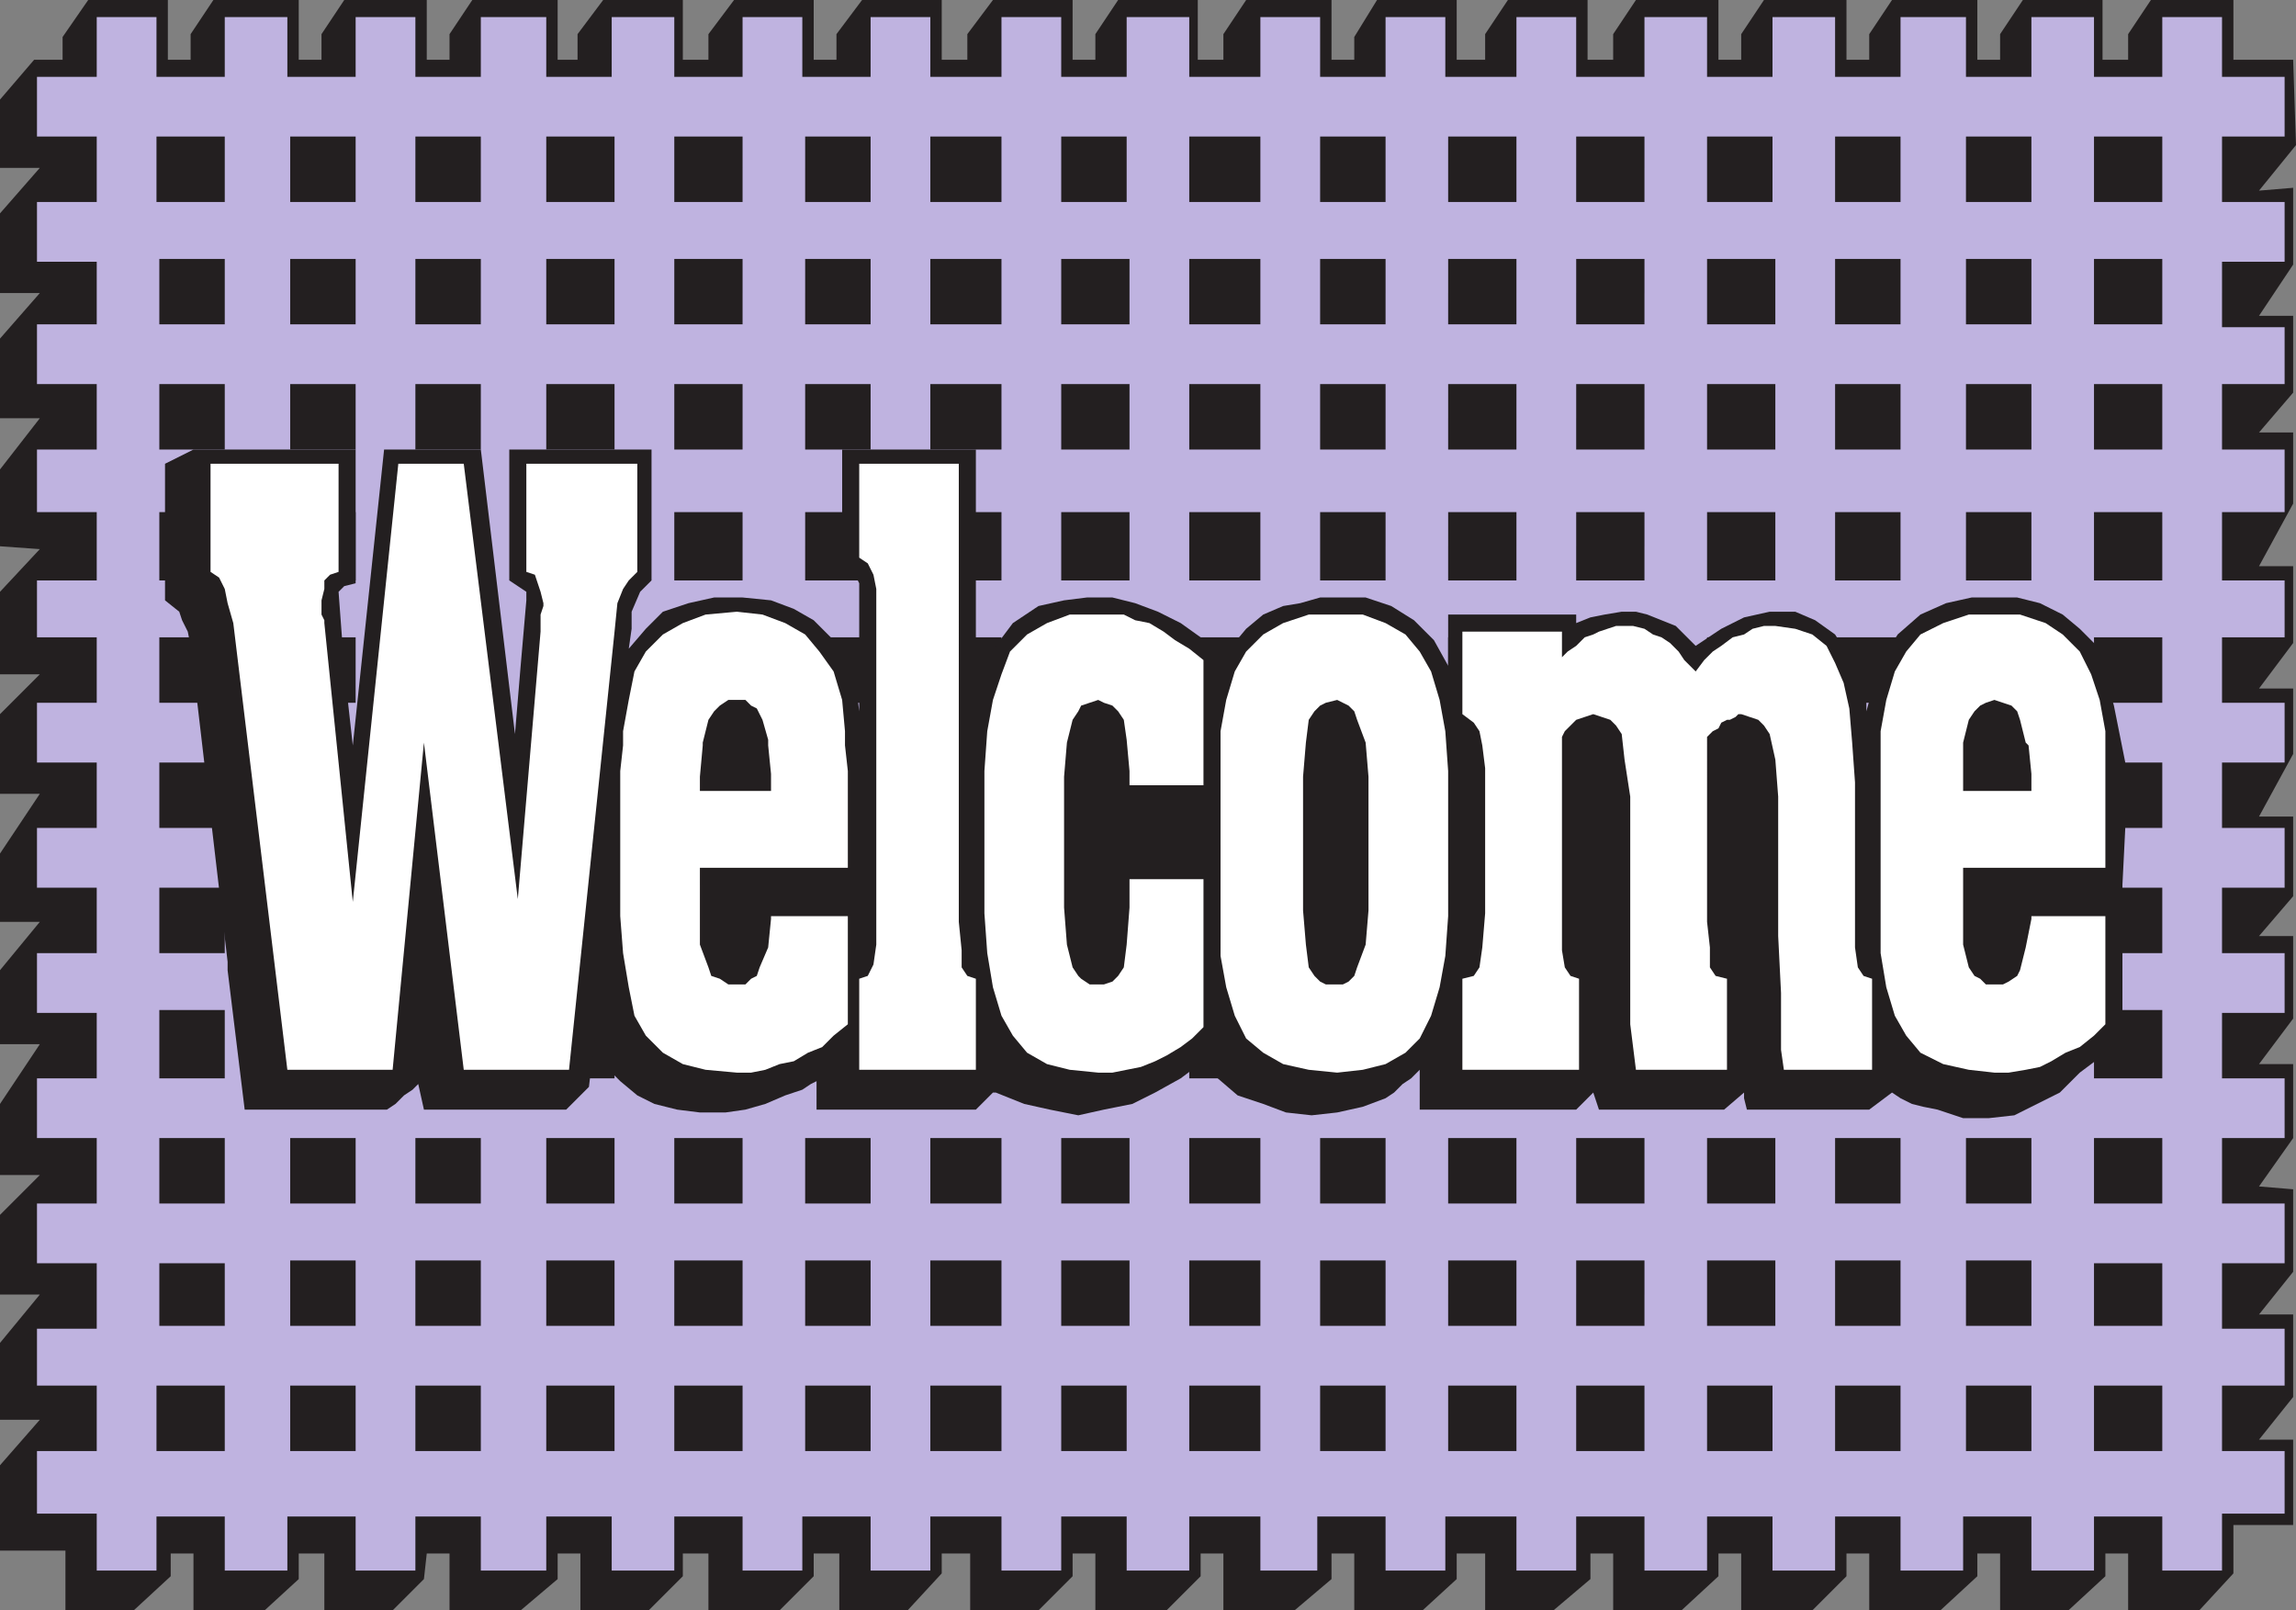
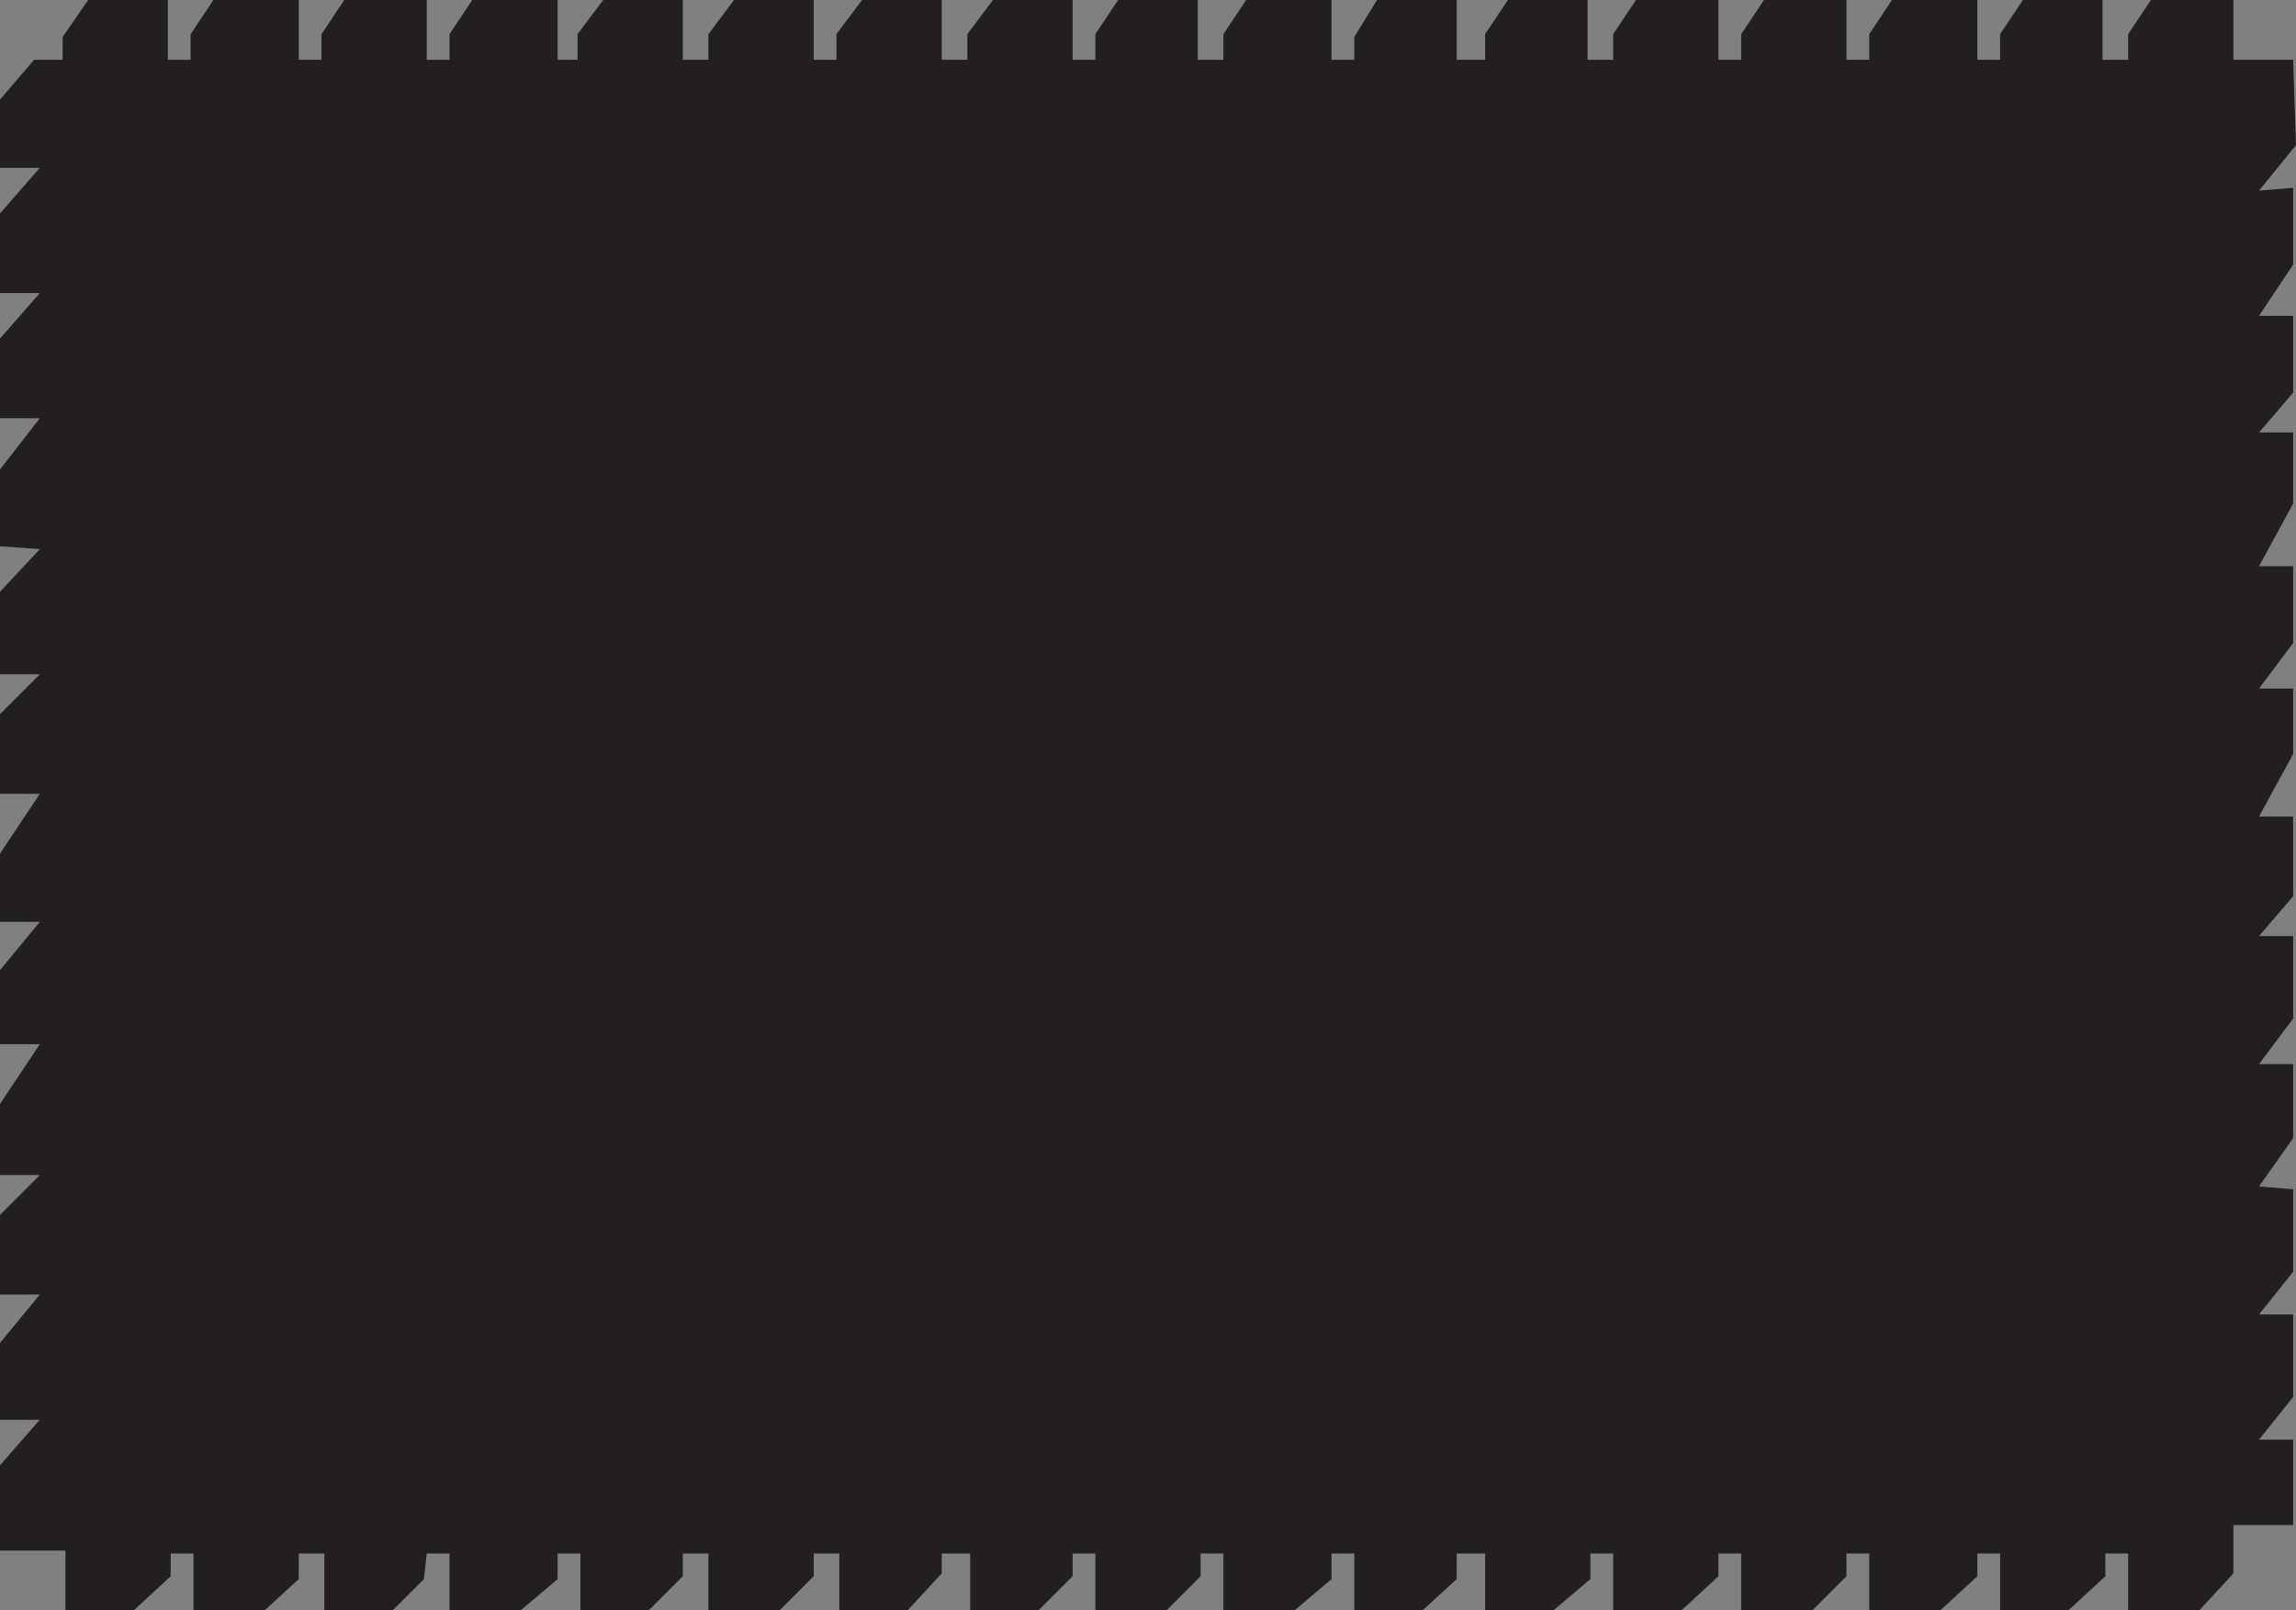
<svg xmlns="http://www.w3.org/2000/svg" width="605.25" height="424.5">
  <rect width="100%" height="100%" fill="#808080" stroke="none" />
  <path fill="#231f20" fill-rule="evenodd" d="m0 386.25 10.5-12H0V354l10.5-12.75H0v-21l10.5-10.5H0V291l10.5-15.75H0v-19.5L10.5 243H0v-18l10.5-15.75H0v-21l10.5-10.5H0V156l10.5-11.25L0 144v-20.25l10.5-13.5H0v-21l10.5-12H0v-21l10.5-12H0v-18l9-10.5h7.5v-6L23.25 0h21v15.75h6V9l6-9h22.5v15.75h6V9l6-9h21.75v15.75h6V9l6-9H147v15.75h5.25V9L159 0h21v15.75h6.75V9l6.75-9h21v15.75h6V9l6.75-9h21v15.75H255V9l6.75-9h21v15.75h6V9l6-9h21v15.75h6.75V9l6-9H351v15.75h6v-6L363 0h21v15.75h7.5V9l6-9h21v15.75h6.75V9l6-9H453v15.75h6V9l6-9h21.75v15.75h6V9l6-9h22.5v15.75h6V9l6-9h21v15.75H561V9l6-9h21.75v15.75h15.75l.75 22.5-9.75 12 9-.75v20.25l-9 13.5h9v20.25l-9 10.5h9v18.75l-9 16.5h9v20.25l-9 12h9v17.25l-9 16.5h9v21l-9 10.5h9v21.75l-9 12h9V300l-9 12.75 9 .75v21.75l-9 11.25h9v21.75l-9 11.25h9V402h-15.75v12.75l-9 9.75H561v-15h-6v6l-9.75 9h-18v-15h-6v6l-9.75 9h-18.75v-15h-6v6l-9 9H459v-15h-6v6l-9.75 9h-18v-15h-6v6.75l-9.75 8.25h-18v-15H384v6.75l-9 8.25h-18v-15h-6v6.75l-9.75 8.25H322.5v-15h-6v6l-9 9h-18.75v-15h-6v6l-9 9h-18v-15h-7.5v5.25l-9 9.75h-18v-15h-6.75v6l-9 9h-18.75v-15H180v6l-9 9h-18v-15h-6v6.75l-9.75 8.25H118.5v-15h-6l-.75 6.75-8.25 8.25h-18v-15h-6.75v6.75l-9 8.25H51v-15h-6v6l-9.75 9h-18v-15.75H0v-22.5" />
-   <path fill="#bfb3e0" fill-rule="evenodd" d="M25.5 44.25V36H9.75V20.25H25.5V4.5h15.75v15.75h18V4.5h16.5v15.75h18V4.5h15.75v15.75h17.25V4.5H144v15.75h17.25V4.5h16.5v15.75h18V4.5h15.75v15.75h18V4.5h15.75v15.75H264V4.5h15.75v15.75H297V4.5h16.5v15.75h18.75V4.5H348v15.75h17.25V4.5H381v15.75h18.75V4.5h15.75v15.75h18V4.5H450v15.75h17.25V4.5h16.5v15.75H501V4.5h17.25v15.75h17.25V4.5H552v15.75h18V4.5h15.75v15.75h16.5V36h-16.5v8.25H570V36h-18v8.25h-16.5V36h-17.25v8.25H501V36h-17.25v8.25h-16.5V36H450v8.25h-16.5V36h-18v8.25h-15.75V36h-18v8.25h-16.5V36H348v8.25h-15.75V36H313.5v8.25H297V36h-17.25v8.25H264V36h-18.75v8.25H229.5V36h-17.25v8.25h-16.5V36h-18v8.25H162V36h-18v8.25h-17.25V36H109.5v8.25H93.75V36H76.5v8.25H59.25V36h-18v8.25H25.5m0 33V69H9.75V53.25H25.5v-9h15.75v9h18v-9H76.5v9h17.25v-9h15.75v9h17.25v-9H144v9h18v-9h15.75v9h18v-9h16.5v9h17.25v-9h15.75v9H264v-9h15.75v9H297v-9h16.5v9h18.75v-9H348v9h17.25v-9h16.5v9h18v-9h15.75v9h18v-9H450v9h17.25v-9h16.5v9H501v-9h17.25v9h17.25v-9H552v9h18v-9h15.75v9h16.5V69h-16.5v8.25H570v-9h-18v9h-16.5v-9h-17.25v9H501v-9h-17.25v9H468v-9h-18v9h-16.5v-9h-18v9h-15.75v-9h-18v9h-16.5v-9H348v9h-15.75v-9H313.5v9h-15.75v-9h-18v9H264v-9h-18.75v9H229.5v-9h-17.25v9h-16.5v-9h-18v9H162v-9h-18v9h-17.25v-9H109.5v9H93.75v-9H76.5v9H59.25v-9H42v9H25.5m0 33v-9H9.75V85.5H25.5v-8.25H42v8.25h17.25v-8.25H76.5v8.25h17.25v-8.25h15.75v8.25h17.25v-8.25H144v8.25h18v-8.25h15.75v8.25h18v-8.25h16.5v8.25h17.25v-8.25h15.75v8.25H264v-8.25h15.75v8.25h18v-8.25h15.75v8.25h18.75v-8.25H348v8.25h17.25v-8.25h16.5v8.25h18v-8.25h15.75v8.25h18v-8.25H450v8.25h18v-8.25h15.75v8.25H501v-8.25h17.25v8.25h17.25v-8.25H552v8.25h18v-8.25h15.75v9h16.5v15h-16.5v9H570v-9h-18v9h-16.5v-9h-17.25v9H501v-9h-17.25v9H468v-9h-18v9h-16.5v-9h-18v9h-15.75v-9h-18v9h-16.5v-9H348v9h-15.75v-9H313.5v9h-15.75v-9h-18v9H264v-9h-18.75v9H229.5v-9h-17.25v9h-16.5v-9h-18v9H162v-9h-18v9h-17.25v-9H109.5v9H93.75v-9H76.5v9H59.25v-9H42v9H25.5m0 33.75v-9H9.75v-16.5H25.5v-8.25H42v8.25h17.25v-8.25H76.5v8.25h17.25v-8.25h15.75v8.25h17.25v-8.25H144v8.25h18v-8.25h15.75v8.25h18v-8.25h16.5v8.25h17.25v-8.25h15.75v8.25H264v-8.25h15.75v8.25h18v-8.25h15.75v8.25h18.75v-8.25H348v8.25h17.25v-8.25h16.5v8.25h18v-8.25h15.75v8.25h18v-8.25H450v8.25h18v-8.25h15.75v8.25H501v-8.25h17.25v8.25h17.25v-8.25H552v8.25h18v-8.25h15.75v8.25h16.5V135h-16.5v9H570v-9h-18v9h-16.5v-9h-17.25v9H501v-9h-17.25v9H468v-9h-18v9h-16.5v-9h-18v9h-15.75v-9h-18v9h-16.5v-9H348v9h-15.75v-9H313.5v9h-15.75v-9h-18v9H264v-9h-18.75v9H229.5v-9h-17.25v9h-16.5v-9h-18v9H162v-9h-18v9h-17.25v-9H109.5v9H93.75v-9H76.5v9H59.25v-9H42v9H25.5m0 32.25V168H9.75v-15H25.5v-9H42v9h17.25v-9H76.5v9h17.25v-9h15.75v9h17.25v-9H144v9h18v-9h15.75v9h18v-9h16.5v9h17.25v-9h15.75v9H264v-9h15.75v9h18v-9h15.75v9h18.75v-9H348v9h17.25v-9h16.5v9h18v-9h15.75v9h18v-9H450v9h18v-9h15.75v9H501v-9h17.25v9h17.25v-9H552v9h18v-9h15.75v9h16.5v15h-16.5v8.25H570V168h-18v8.25h-16.5V168h-17.25v8.25H501V168h-17.25v8.25H468V168h-18v8.25h-16.5V168h-18v8.25h-15.75V168h-18v8.25h-16.5V168H348v8.25h-15.75V168H313.5v8.25h-15.75V168h-18v8.25H264V168h-18.75v8.25H229.5V168h-17.25v8.25h-16.5V168h-18v8.25H162V168h-18v8.25h-17.25V168H109.5v8.25H93.75V168H76.5v8.25H59.25V168H42v8.25H25.5m0 33V201H9.75v-15.75H25.5v-9H42v9h17.25v-9H76.5v9h17.25v-9h15.75v9h17.25v-9H144v9h18v-9h15.75v9h18v-9h16.5v9h17.25v-9h15.75v9H264v-9h15.75v9h18v-9h15.75v9h18.75v-9H348v9h17.25v-9h16.5v9h18v-9h15.75v9h18v-9H450v9h18v-9h15.75v9H501v-9h17.25v9h17.25v-9H552v9h18v-9h15.75v9h16.5V201h-16.5v8.25H570V201h-18v8.25h-16.5V201h-17.25v8.25H501V201h-17.25v8.25H468V201h-18v8.25h-16.5V201h-18v8.25h-15.75V201h-18v8.25h-16.5V201H348v8.25h-15.75V201H313.5v8.25h-15.75V201h-18v8.25H264V201h-18.75v8.25H229.5V201h-17.25v8.25h-16.5V201h-18v8.25H162V201h-18v8.25h-17.25V201H109.5v8.25H93.75V201H76.5v8.25H59.25V201H42v8.25H25.5m-15.75 24v-15H25.5v-9H42v9h17.25v-9H76.5v9h17.25v-9h15.75v9h17.25v-9H144v9h18v-9h15.75v9h18v-9h16.5v9h17.25v-9h15.75v9H264v-9h15.75v9h18v-9h15.75v9h18.75v-9H348v9h17.25v-9h16.5v9h18v-9h15.75v9h18v-9H450v9h18v-9h15.75v9H501v-9h17.25v9h17.25v-9H552v9h18v-9h15.75v9h16.5v15H9.75m15.75 9V234H9.75v-.75h592.5v.75h-16.5v8.25H570V234h-18v8.25h-16.5v-9h-17.25v9H501v-9h-17.25v9H468v-9h-18v9h-16.5v-9h-18v9h-15.75v-9h-18v9h-16.5v-9H348v9h-15.75v-9H313.5v9h-15.75v-9h-18v9H264v-9h-18.75v9H229.5v-9h-17.25v9h-16.5v-9h-18v9H162v-9h-18v9h-17.25v-9H109.5v9H93.75v-9H76.5v9H59.25V234H42v8.25H25.5m0 33V267H9.75v-15.75H25.5v-9H42v9h17.25v-9H76.5v9h17.25v-9h15.75v9h17.25v-9H144v9h18v-9h15.75v9h18v-9h16.5v9h17.25v-9h15.75v9H264v-9h15.75v9h18v-9h15.75v9h18.75v-9H348v9h17.25v-9h16.5v9h18v-9h15.75v9h18v-9H450v9h18v-9h15.75v9H501v-9h17.25v9h17.25v-9H552v9h18v-9h15.75v9h16.5V267h-16.5v8.25H570v-9h-18v9h-16.5v-9h-17.25v9H501v-9h-17.25v9H468v-9h-18v9h-16.5v-9h-18v9h-15.75v-9h-18v9h-16.5v-9H348v9h-15.75v-9H313.5v9h-15.75v-9h-18v9H264v-9h-18.75v9H229.5v-9h-17.25v9h-16.5v-9h-18v9H162v-9h-18v9h-17.25v-9H109.5v9H93.75v-9H76.5v9H59.25v-9H42v9H25.5m0 33V300H9.75v-15.75H25.5v-9H42v9h17.25v-9H76.5v9h17.25v-9h15.75v9h17.25v-9H144v9h18v-9h15.75v9h18v-9h16.5v9h17.25v-9h15.75v9H264v-9h15.75v9h18v-9h15.75v9h18.75v-9H348v9h17.25v-9h16.5v9h18v-9h15.75v9h18v-9H450v9h18v-9h15.75v9H501v-9h17.25v9h17.25v-9H552v9h18v-9h15.75v9h16.5V300h-16.5v8.25H570V300h-18v8.25h-16.5V300h-17.25v8.25H501V300h-17.25v8.25H468V300h-18v8.25h-16.5V300h-18v8.25h-15.75V300h-18v8.25h-16.5V300H348v8.25h-15.75V300H313.5v8.25h-15.75V300h-18v8.25H264V300h-18.75v8.25H229.5V300h-17.25v8.25h-16.5V300h-18v8.25H162V300h-18v8.25h-17.25V300H109.5v8.25H93.75V300H76.5v8.25H59.25V300H42v8.25H25.5m0 33V333H9.75v-15.75H25.5v-9H42v9h17.25v-9H76.5v9h17.25v-9h15.75v9h17.25v-9H144v9h18v-9h15.75v9h18v-9h16.5v9h17.25v-9h15.75v9H264v-9h15.75v9h18v-9h15.75v9h18.75v-9H348v9h17.25v-9h16.5v9h18v-9h15.75v9h18v-9H450v9h18v-9h15.75v9H501v-9h17.25v9h17.25v-9H552v9h18v-9h15.75v9h16.5V333h-16.5v8.25H570V333h-18v8.25h-16.5v-9h-17.25v9H501v-9h-17.25v9H468v-9h-18v9h-16.5v-9h-18v9h-15.75v-9h-18v9h-16.5v-9H348v9h-15.75v-9H313.5v9h-15.75v-9h-18v9H264v-9h-18.75v9H229.5v-9h-17.25v9h-16.5v-9h-18v9H162v-9h-18v9h-17.25v-9H109.5v9H93.75v-9H76.5v9H59.25V333H42v8.25H25.5m0 33v-9H9.75v-15H25.5v-9H42v8.25h17.25v-8.25H76.5v8.25h17.25v-8.25h15.75v8.25h17.25v-8.25H144v8.25h18v-8.25h15.75v8.25h18v-8.25h16.5v8.25h17.25v-8.25h15.75v8.25H264v-8.25h15.75v8.25h18v-8.25h15.75v8.25h18.75v-8.25H348v8.25h17.25v-8.25h16.5v8.25h18v-8.25h15.75v8.25h18v-8.25H450v8.25h18v-8.25h15.75v8.25H501v-8.25h17.25v8.25h17.25v-8.25H552v8.25h18v-8.25h15.75v9h16.5v15h-16.5v9H570v-9h-18v9h-16.5v-9h-17.25v9H501v-9h-17.25v9h-16.5v-9H450v9h-16.5v-9h-18v9h-15.75v-9h-18v9h-16.5v-9H348v9h-15.75v-9H313.5v9H297v-9h-17.25v9H264v-9h-18.75v9H229.5v-9h-17.25v9h-16.5v-9h-18v9H162v-9h-18v9h-17.25v-9H109.5v9H93.75v-9H76.5v9H59.25v-9h-18v9H25.5m0 0v8.25H9.75V399H25.5v15h15.75v-14.25h18V414h16.5v-14.25h18V414h15.75v-14.25h17.25V414H144v-14.25h17.25V414h16.5v-14.25h18V414h15.75v-14.25h18V414h15.75v-14.25H264V414h15.75v-14.25H297V414h16.5v-14.25h18.75V414h15v-14.25h18V414H381v-14.25h18.75V414h15.75v-14.25h18V414H450v-14.25h17.25V414h16.5v-14.25H501V414h16.5v-14.25h18V414H552v-14.25h18V414h15.75v-15h16.5v-16.5h-16.5v-8.25H570v8.25h-18v-8.25h-16.5v8.25h-17.25v-8.25H501v8.25h-17.25v-8.25h-16.5v8.25H450v-8.25h-16.5v8.25h-18v-8.25h-15.75v8.25h-18v-8.25h-16.5v8.25H348v-8.25h-15.75v8.25H313.5v-8.25H297v8.25h-17.25v-8.25H264v8.25h-18.75v-8.25H229.5v8.25h-17.25v-8.25h-16.5v8.25h-18v-8.25H162v8.25h-18v-8.25h-17.25v8.25H109.5v-8.25H93.75v8.25H76.5v-8.25H59.25v8.25h-18v-8.25H25.5" />
-   <path fill="#231f20" fill-rule="evenodd" d="m559.5 271.5-5.25 6.75-6 4.5L543 288l-12 6-6.75.75h-6.75l-6.75-2.25-3.75-.75-3-.75-3-1.5-2.25-1.5-6 4.5H460.5l-.75-3V288l-5.25 4.5h-33L420 288l-4.5 4.5h-41.25V282l-2.25 2.25-2.25 1.5-2.25 2.25-2.25 1.5-6 2.25-6.75 1.5-6.75.75-6.75-.75-6-2.25-6.75-2.25-5.25-4.5-3.75-4.5-6 4.5-6.75 3.75-6 3-7.5 1.5-6.75 1.5-7.5-1.5L270 291l-7.5-3h-.75l-4.5 4.5h-42V285l-1.5.75-2.25 1.5-4.5 1.5-5.25 2.25-5.25 1.5-5.25.75h-6.75l-6-.75-6-1.5-4.5-2.25-4.5-3.75-3-3-3-6-.75-2.25-1.5 12.75-6 6h-37.5l-1.5-6.75-1.5 1.5-2.25 1.5-2.25 2.25-2.25 1.5H64.5L60 255.75v-2.25l-9.75-83.25-.75-3.75-1.5-3-.75-2.25-3.75-3v-36l7.5-3.75h42.75v35.25l-3 .75-1.5 1.5 1.5 20.25L93 196.5l8.25-78h25.5l9 75 1.5-18 1.5-17.25V156l-4.5-3v-34.5h37.5V153l-3 3-2.25 5.25v4.5l-.75 5.25 4.5-5.25 4.5-4.5 6.75-2.25 6.75-1.5h7.5l7.5.75 6 2.25 5.25 3 5.25 5.25 3 6 3 6.75.75 6v-33.75l-.75-1.5-1.5-1.5-2.25-1.5V118.5h35.25v66l2.25-8.25 3-6 4.5-6 6.75-4.5 6.75-1.5 6-.75h6.75l6 1.5 6 2.25 6 3 10.5 7.5v3.75l3-5.25 3.75-4.5L333 162l5.25-2.25 4.5-.75 5.25-1.5h12l6.75 2.25 6 3.75 5.25 5.25 3.75 6.75V162h33.75v2.25l3.75-1.5L423 162l4.5-.75h3.75l3 .75 7.5 3 5.25 5.25 6.75-4.5 6-3 6.75-1.5h6.75l5.25 2.25 5.25 3.75 3.75 6 3 6.75 1.5 3.75v3.75l2.25-8.25 2.25-6 3.75-6 6-5.25 6.75-3 6.75-1.5h12l6 1.5 6 3 4.5 3.75 4.5 4.5 4.5 15.75 3 15v17.25l-.75 15v38.25" />
-   <path fill="#fff" fill-rule="evenodd" d="M164.25 196.5v-3.75l1.5-8.25 1.5-7.5 3-5.25 4.5-4.5 5.25-3 6-2.25 8.25-.75 6.75.75 6 2.25 5.25 3 3.75 4.5 3.75 5.25 2.25 7.5.75 8.25v3.75H202.5V195l-1.5-5.25-1.5-3-1.5-.75-1.5-1.5H192l-2.25 1.5-1.5 1.5-1.5 2.25-1.5 6v.75h-21m-.75 36.75v-30l.75-6.75h21l-.75 8.25v3.75h18.75V204l-.75-7.5h20.25l.75 6.75v25.5h-39v4.5h-21m0 0v8.25l.75 9.75 1.5 9 1.5 7.5 3 5.25 4.5 4.5 5.25 3 6 1.5 8.25.75H198l3.75-.75 3.75-1.5 3.75-.75 3.75-2.25 3.75-1.5 3-3 3.75-3v-28.5h-20.25v.75l-.75 7.5-2.25 5.25-.75 2.25-1.5.75-1.5 1.5H192l-2.25-1.5-2.25-.75-.75-2.25-2.25-6v-15.75h-21M231 162v-6.75l-.75-3.75-1.5-3-2.25-1.5v-24.75h26.25V243l.75 7.5v4.5l1.5 2.25 2.25.75v24H226.5v-24l2.25-.75 1.5-3L231 249v-87m66.75 45v-3.75L297 195l-.75-5.25-1.5-2.25-1.5-1.5-2.25-.75-1.5-.75-4.5 1.5-.75 1.5-1.5 2.25-1.5 6-.75 9v34.5l.75 9.75 1.5 6 1.5 2.25.75.75 2.25 1.5H291l2.25-.75 1.5-1.5 1.5-2.25.75-6 .75-9.75v-7.5h19.5v39l-3 3-3 2.25-3.75 2.25-3 1.5-3.75 1.5-7.5 1.5h-3.75L282 282l-6-1.5-5.25-3L267 273l-3-5.25-2.25-7.5-1.5-9-.75-10.5v-37.5l.75-10.5 1.5-8.25 2.25-6.75 2.25-6 4.5-4.5 5.25-3 6-2.25h14.25l3 1.5 3.75.75 3.75 2.25 3 2.25 3.75 2.25 3.75 3v33h-19.5m24 15.75v-30l1.5-8.25 2.25-7.5 3-5.25 4.5-4.5 5.25-3L345 162h14.25l6 2.25 5.25 3 3.75 4.5 3 5.25 2.25 7.5 1.5 8.25.75 10.5v19.5h-21v-18l-.75-9-2.25-6-.75-2.25-1.5-1.5-3-1.5-3 .75-1.5.75-1.5 1.5-1.5 2.25-.75 6-.75 9v18h-21.75m0 10.5v-10.5h21.75v10.5h-21.75m39 0v-10.5h21v10.5h-21m-39 0V252l1.5 8.25 2.25 7.5 3 6 4.5 3.75 5.25 3L345 282l7.5.75 6.75-.75 6-1.5 5.25-3 3.75-3.75 3-6 2.25-7.5L381 252l.75-10.5v-8.25h-21V240l-.75 9-2.25 6-.75 2.25-1.5 1.5-1.5.75h-4.5l-1.5-.75-1.5-1.5L345 255l-.75-6-.75-9v-6.75h-21.75M447 177l2.25-3 2.25-2.25 2.25-1.5 3-2.25 3-.75 2.25-1.5 3-.75h3l5.25.75 4.5 1.5 3.75 3 2.25 4.5L486 180l1.5 6.75.75 9 .75 10.5v43.5l.75 5.25 1.5 2.25 2.25.75v24h-23.25l-.75-5.25v-15l-.75-15V210l-.75-9.75-1.5-6.75-1.5-2.25-1.5-1.5-4.5-1.5h-.75l-.75.75-1.5.75h-.75l-1.5.75-.75 1.5-1.5.75-1.5 1.5V243l.75 6.75V255l1.5 2.25 3 .75v24h-24l-1.5-12v-60l-1.5-9.75-.75-6.75-1.5-2.25-1.5-1.5-4.5-1.5-4.5 1.5-3 3-.75 1.5v56.25l.75 4.5 1.5 2.25 2.25.75v24H385.5v-24l3-.75L390 255l.75-5.25.75-9V202.5l-.75-6-.75-3.75-1.5-2.25-3-2.25V166.5h26.25v6.75l1.5-1.5 2.25-1.5 2.25-2.25 2.25-.75 1.5-.75 4.5-1.5h4.5l3 .75 2.25 1.5 2.25.75 2.25 1.5 2.25 2.25L444 174l3 3m48.75 19.5v-3.75l1.5-8.25 2.25-7.5 3-5.25 3.75-4.5 6-3L519 162h13.5l6.75 2.25 4.5 3 4.5 4.5 3 6 2.25 6.75 1.5 8.25v3.75h-20.25l-.75-.75-1.5-6-.75-2.25-1.5-1.5-4.5-1.5-2.25.75-1.5.75-1.5 1.5-1.5 2.25-1.5 6v.75h-21.75m0 36.75V196.5h21.75v12h18V204l-.75-7.5H555v32.25h-37.5v4.5h-21.75m0 0v18l1.5 9 2.25 7.5 3 5.25 3.75 4.5 6 3L519 282l6.75.75h3.75l4.5-.75 3.75-.75 3-1.5 3.75-2.25 3.75-1.5 3.75-3 3-3v-28.5h-19.5v.75l-1.5 7.5-1.5 6-.75 1.5-2.25 1.5-1.5.75h-4.5L522 258l-1.5-.75L519 255l-1.5-6v-15.75h-21.75M75.75 282 61.5 164.25 60 159l-.75-3.75-1.5-3-2.25-1.5v-28.5h33.75v28.5l-2.25.75-1.5 1.5v2.25l-.75 3V162l.75 1.5v.75l7.5 73.5 12-115.5h17.25L136.5 237l6-70.5V162l.75-2.25V159l-.75-3-1.5-4.5-2.25-.75v-28.5H168v28.5l-2.25 2.25-1.5 2.25-1.5 3.75-.75 7.5L150 282h-27.75l-10.5-86.25L103.5 282H75.75" />
</svg>